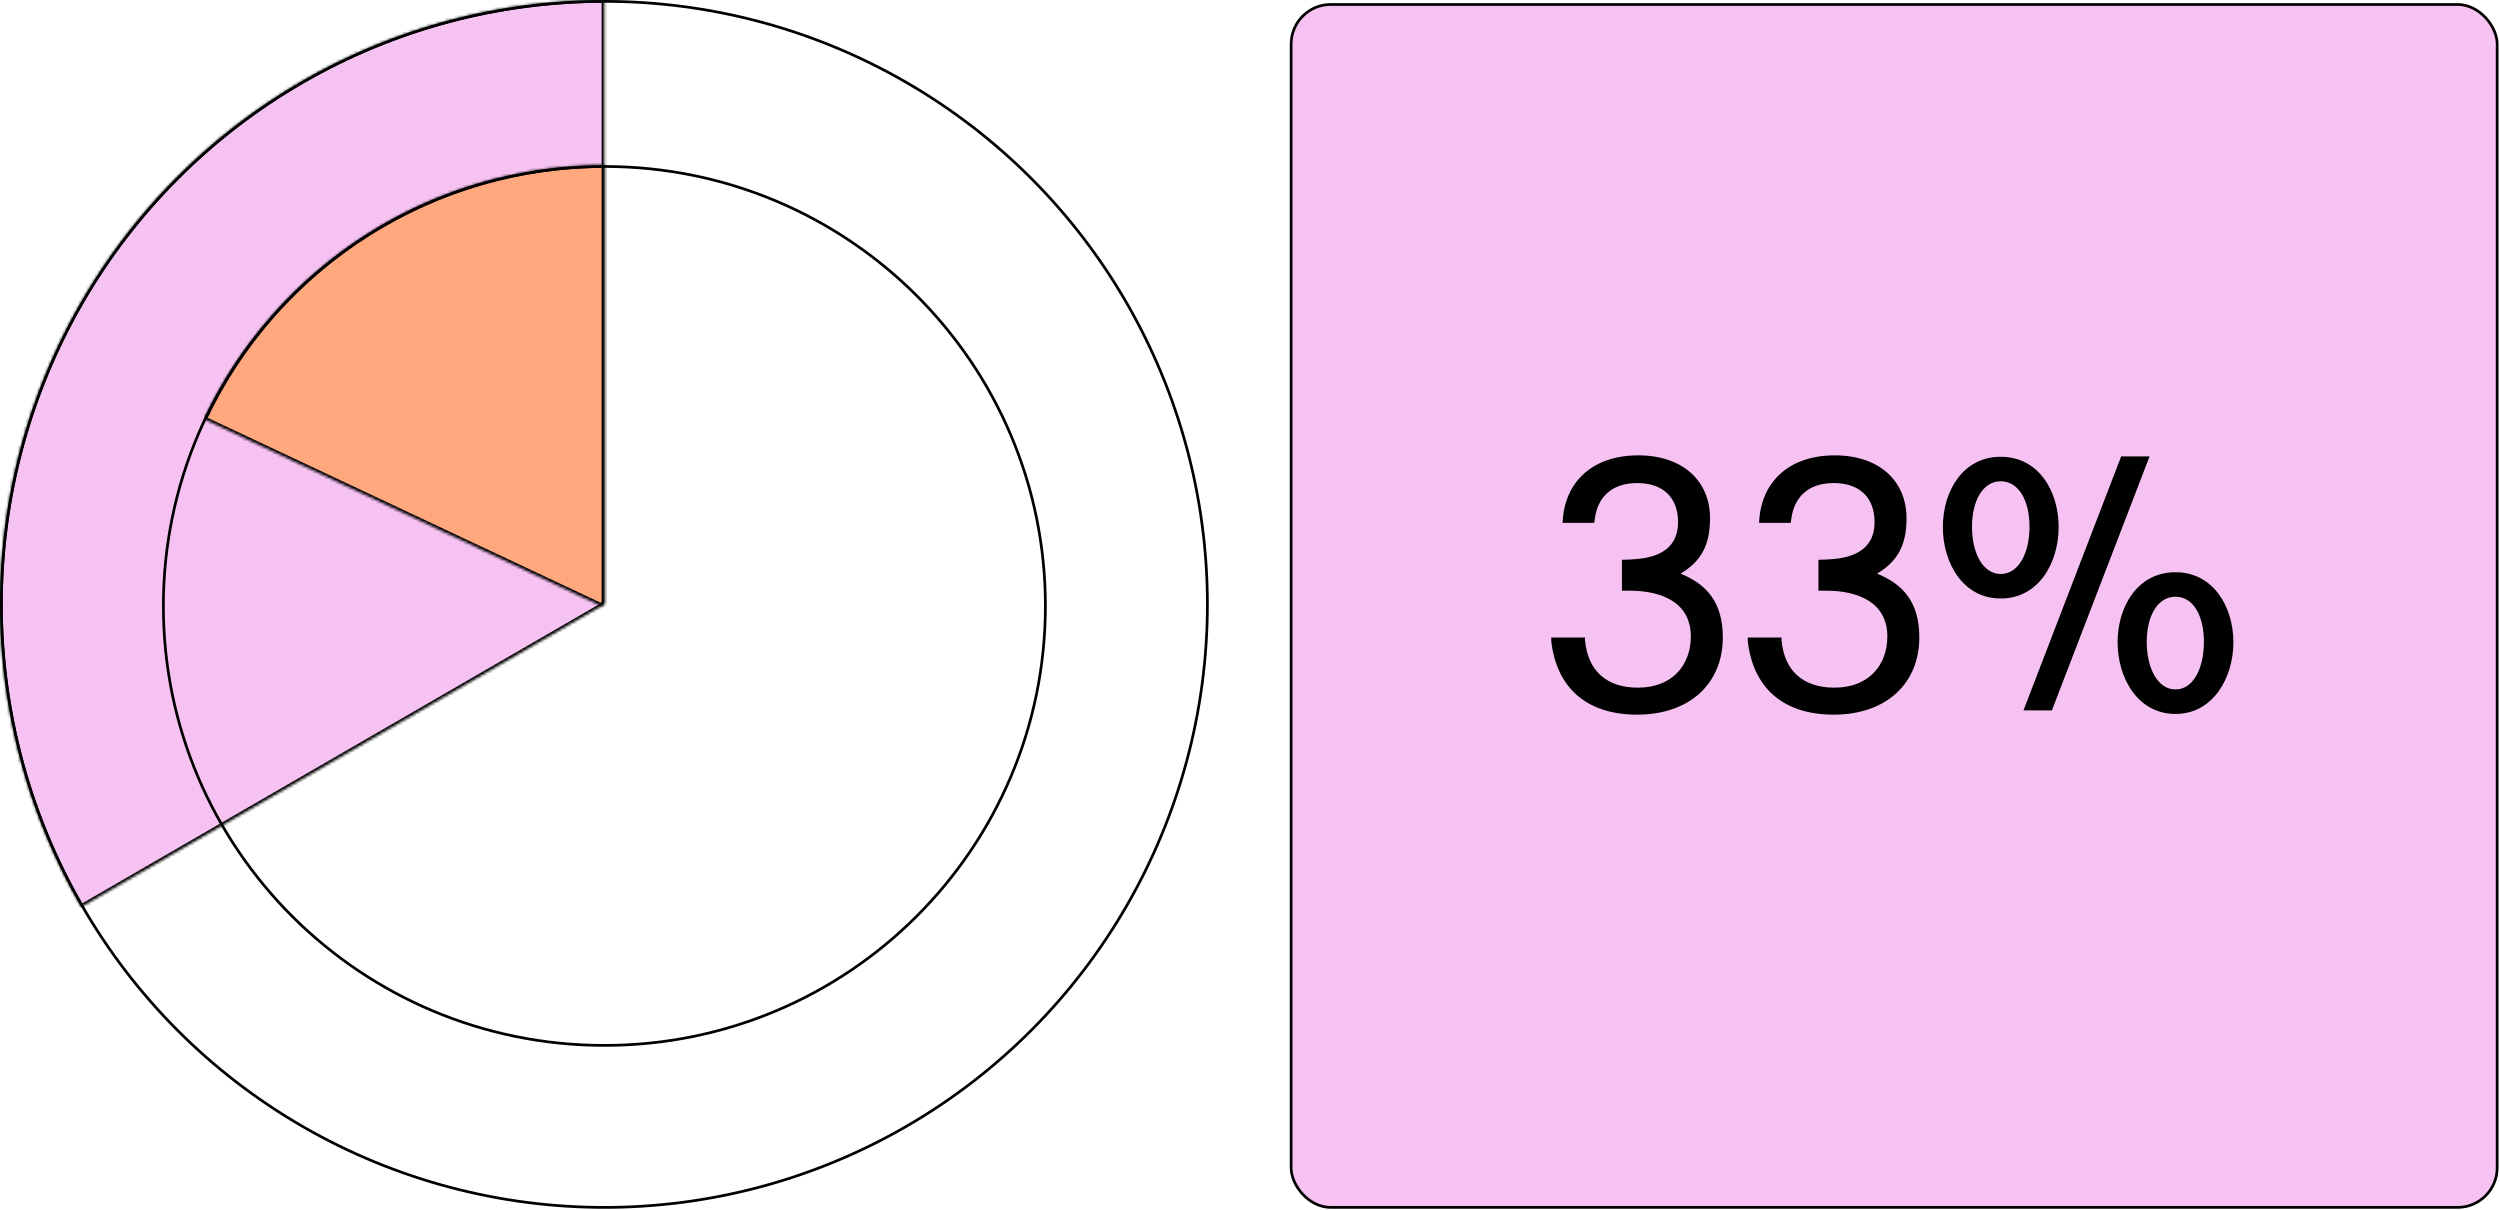
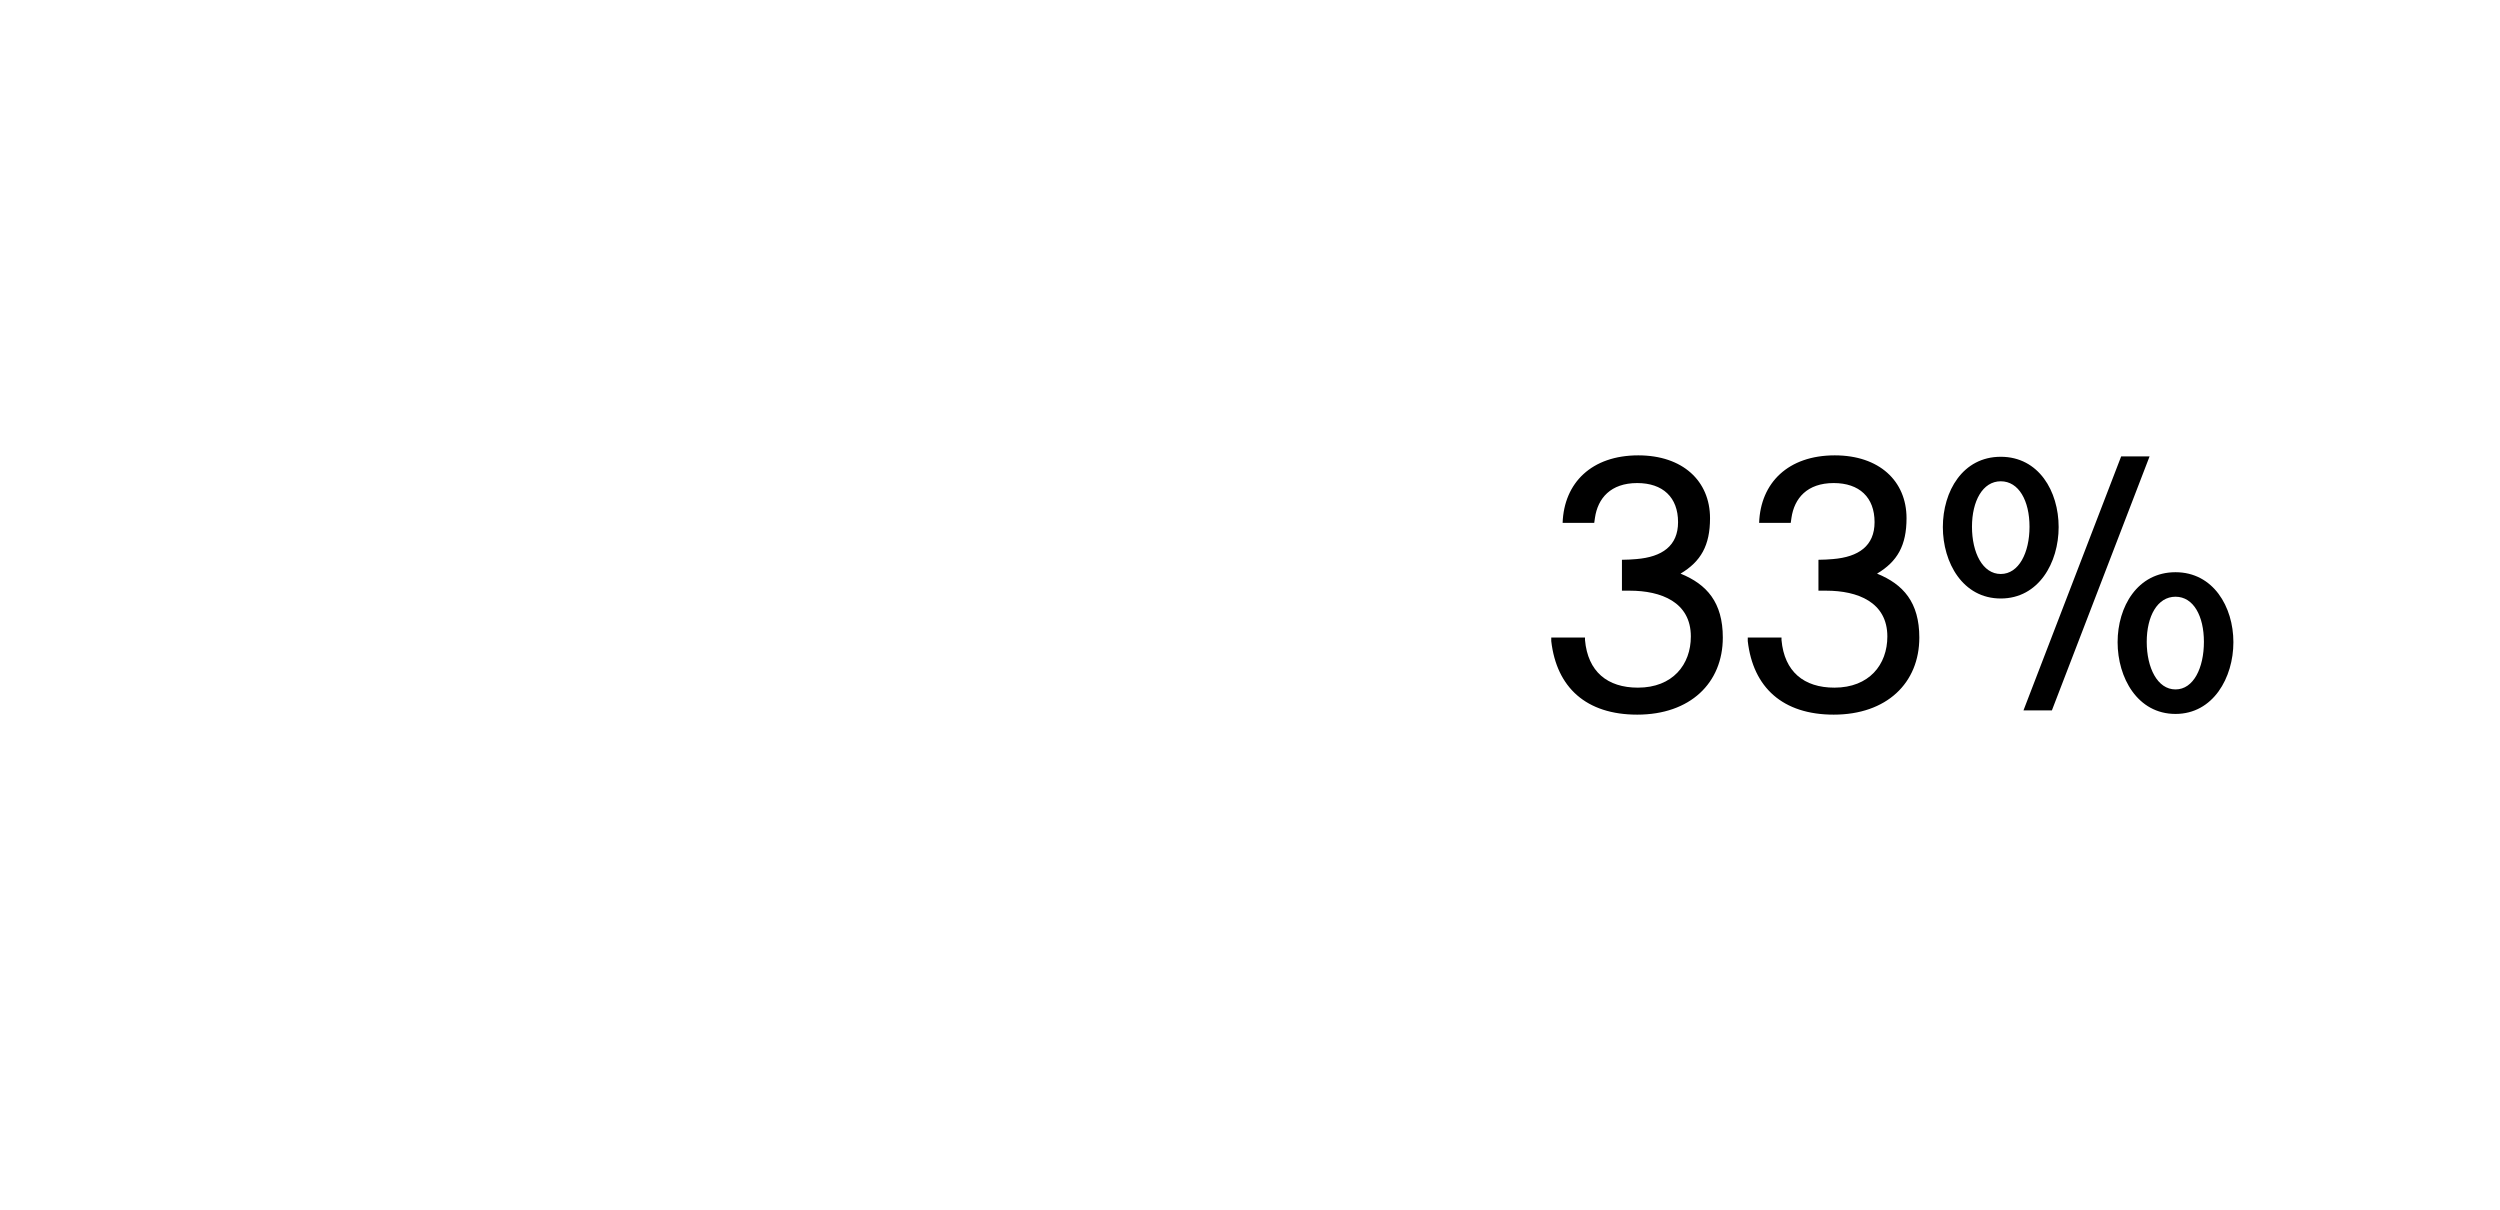
<svg xmlns="http://www.w3.org/2000/svg" width="915" height="443" viewBox="0 0 915 443" fill="none">
-   <rect x="472.554" y="1.64" width="441.408" height="440.268" rx="14.5" fill="#F5C2F1" stroke="black" />
  <mask id="path-2-inside-1_465_1243" fill="white">
    <path d="M221.204 0C182.357 -4.63245e-07 144.195 10.23 110.557 29.662C76.919 49.093 48.992 77.04 29.584 110.691C10.176 144.343 -0.027 182.512 5.4015e-05 221.359C0.027 260.206 10.284 298.36 29.739 331.985L221.204 221.204L221.204 0Z" />
  </mask>
-   <path d="M221.204 0C182.357 -4.63245e-07 144.195 10.23 110.557 29.662C76.919 49.093 48.992 77.04 29.584 110.691C10.176 144.343 -0.027 182.512 5.4015e-05 221.359C0.027 260.206 10.284 298.36 29.739 331.985L221.204 221.204L221.204 0Z" fill="#F5C2F1" stroke="black" stroke-width="2" mask="url(#path-2-inside-1_465_1243)" />
-   <circle cx="221.204" cy="221.204" r="220.704" stroke="black" />
  <mask id="path-4-inside-2_465_1243" fill="white">
-     <path d="M221.204 60.432C190.479 60.432 160.389 69.174 134.447 85.637C108.505 102.1 87.783 125.605 74.701 153.405L220.069 221.81C220.171 221.595 220.331 221.413 220.532 221.286C220.733 221.158 220.966 221.09 221.204 221.09L221.204 60.432Z" />
-   </mask>
+     </mask>
  <path d="M221.204 60.432C190.479 60.432 160.389 69.174 134.447 85.637C108.505 102.1 87.783 125.605 74.701 153.405L220.069 221.81C220.171 221.595 220.331 221.413 220.532 221.286C220.733 221.158 220.966 221.09 221.204 221.09L221.204 60.432Z" fill="#FFA87D" stroke="black" stroke-width="2" stroke-linejoin="round" mask="url(#path-4-inside-2_465_1243)" />
-   <path d="M221.204 60.932C310.351 60.932 382.616 132.945 382.616 221.774C382.616 310.603 310.351 382.617 221.204 382.617C132.057 382.617 59.792 310.603 59.792 221.774C59.792 132.945 132.057 60.932 221.204 60.932Z" stroke="black" />
  <path d="M571.92 191.36C572.44 176.67 582.58 166.66 599.61 166.66C615.86 166.66 625.87 176.02 625.87 189.67C625.87 199.68 622.49 205.53 615.08 209.95C624.7 213.85 630.55 220.48 630.55 233.35C630.55 249.99 618.59 261.56 599.22 261.56C580.63 261.56 569.71 251.68 567.76 234.65V233.35H580.11V234.26C581.15 245.83 588.3 251.68 599.48 251.68C612.22 251.68 618.85 243.23 618.85 232.96C618.85 220.35 607.93 216.19 596.49 216.19H593.63V204.88C595.58 204.88 597.27 204.75 598.96 204.62C608.32 203.84 614.17 199.81 614.17 191.1C614.17 182 608.58 176.8 599.22 176.8C589.47 176.8 584.79 182.39 583.75 189.54L583.49 191.36H571.92ZM643.841 191.36C644.361 176.67 654.501 166.66 671.531 166.66C687.781 166.66 697.791 176.02 697.791 189.67C697.791 199.68 694.411 205.53 687.001 209.95C696.621 213.85 702.471 220.48 702.471 233.35C702.471 249.99 690.511 261.56 671.141 261.56C652.551 261.56 641.631 251.68 639.681 234.65V233.35H652.031V234.26C653.071 245.83 660.221 251.68 671.401 251.68C684.141 251.68 690.771 243.23 690.771 232.96C690.771 220.35 679.851 216.19 668.411 216.19H665.551V204.88C667.501 204.88 669.191 204.75 670.881 204.62C680.241 203.84 686.091 199.81 686.091 191.1C686.091 182 680.501 176.8 671.141 176.8C661.391 176.8 656.711 182.39 655.671 189.54L655.411 191.36H643.841ZM732.273 210.08C738.903 210.08 742.803 202.28 742.803 192.79C742.803 183.3 738.903 176.15 732.273 176.15C725.643 176.15 721.743 183.43 721.743 192.79C721.743 202.28 725.643 210.08 732.273 210.08ZM711.083 192.92C711.083 179.79 718.363 167.18 732.273 167.18C746.183 167.18 753.463 179.79 753.463 192.92C753.463 205.92 746.183 219.05 732.273 219.05C718.363 219.05 711.083 205.92 711.083 192.92ZM740.593 260H750.993L786.743 167.05H776.343L740.593 260ZM775.043 235.04C775.043 222.04 782.323 209.43 796.233 209.43C810.013 209.43 817.423 222.04 817.423 235.04C817.423 248.04 810.013 261.3 796.233 261.3C782.323 261.3 775.043 248.04 775.043 235.04ZM785.703 234.91C785.703 244.4 789.603 252.33 796.233 252.33C802.863 252.33 806.633 244.4 806.633 234.91C806.633 225.55 802.863 218.4 796.233 218.4C789.603 218.4 785.703 225.55 785.703 234.91Z" fill="black" />
</svg>